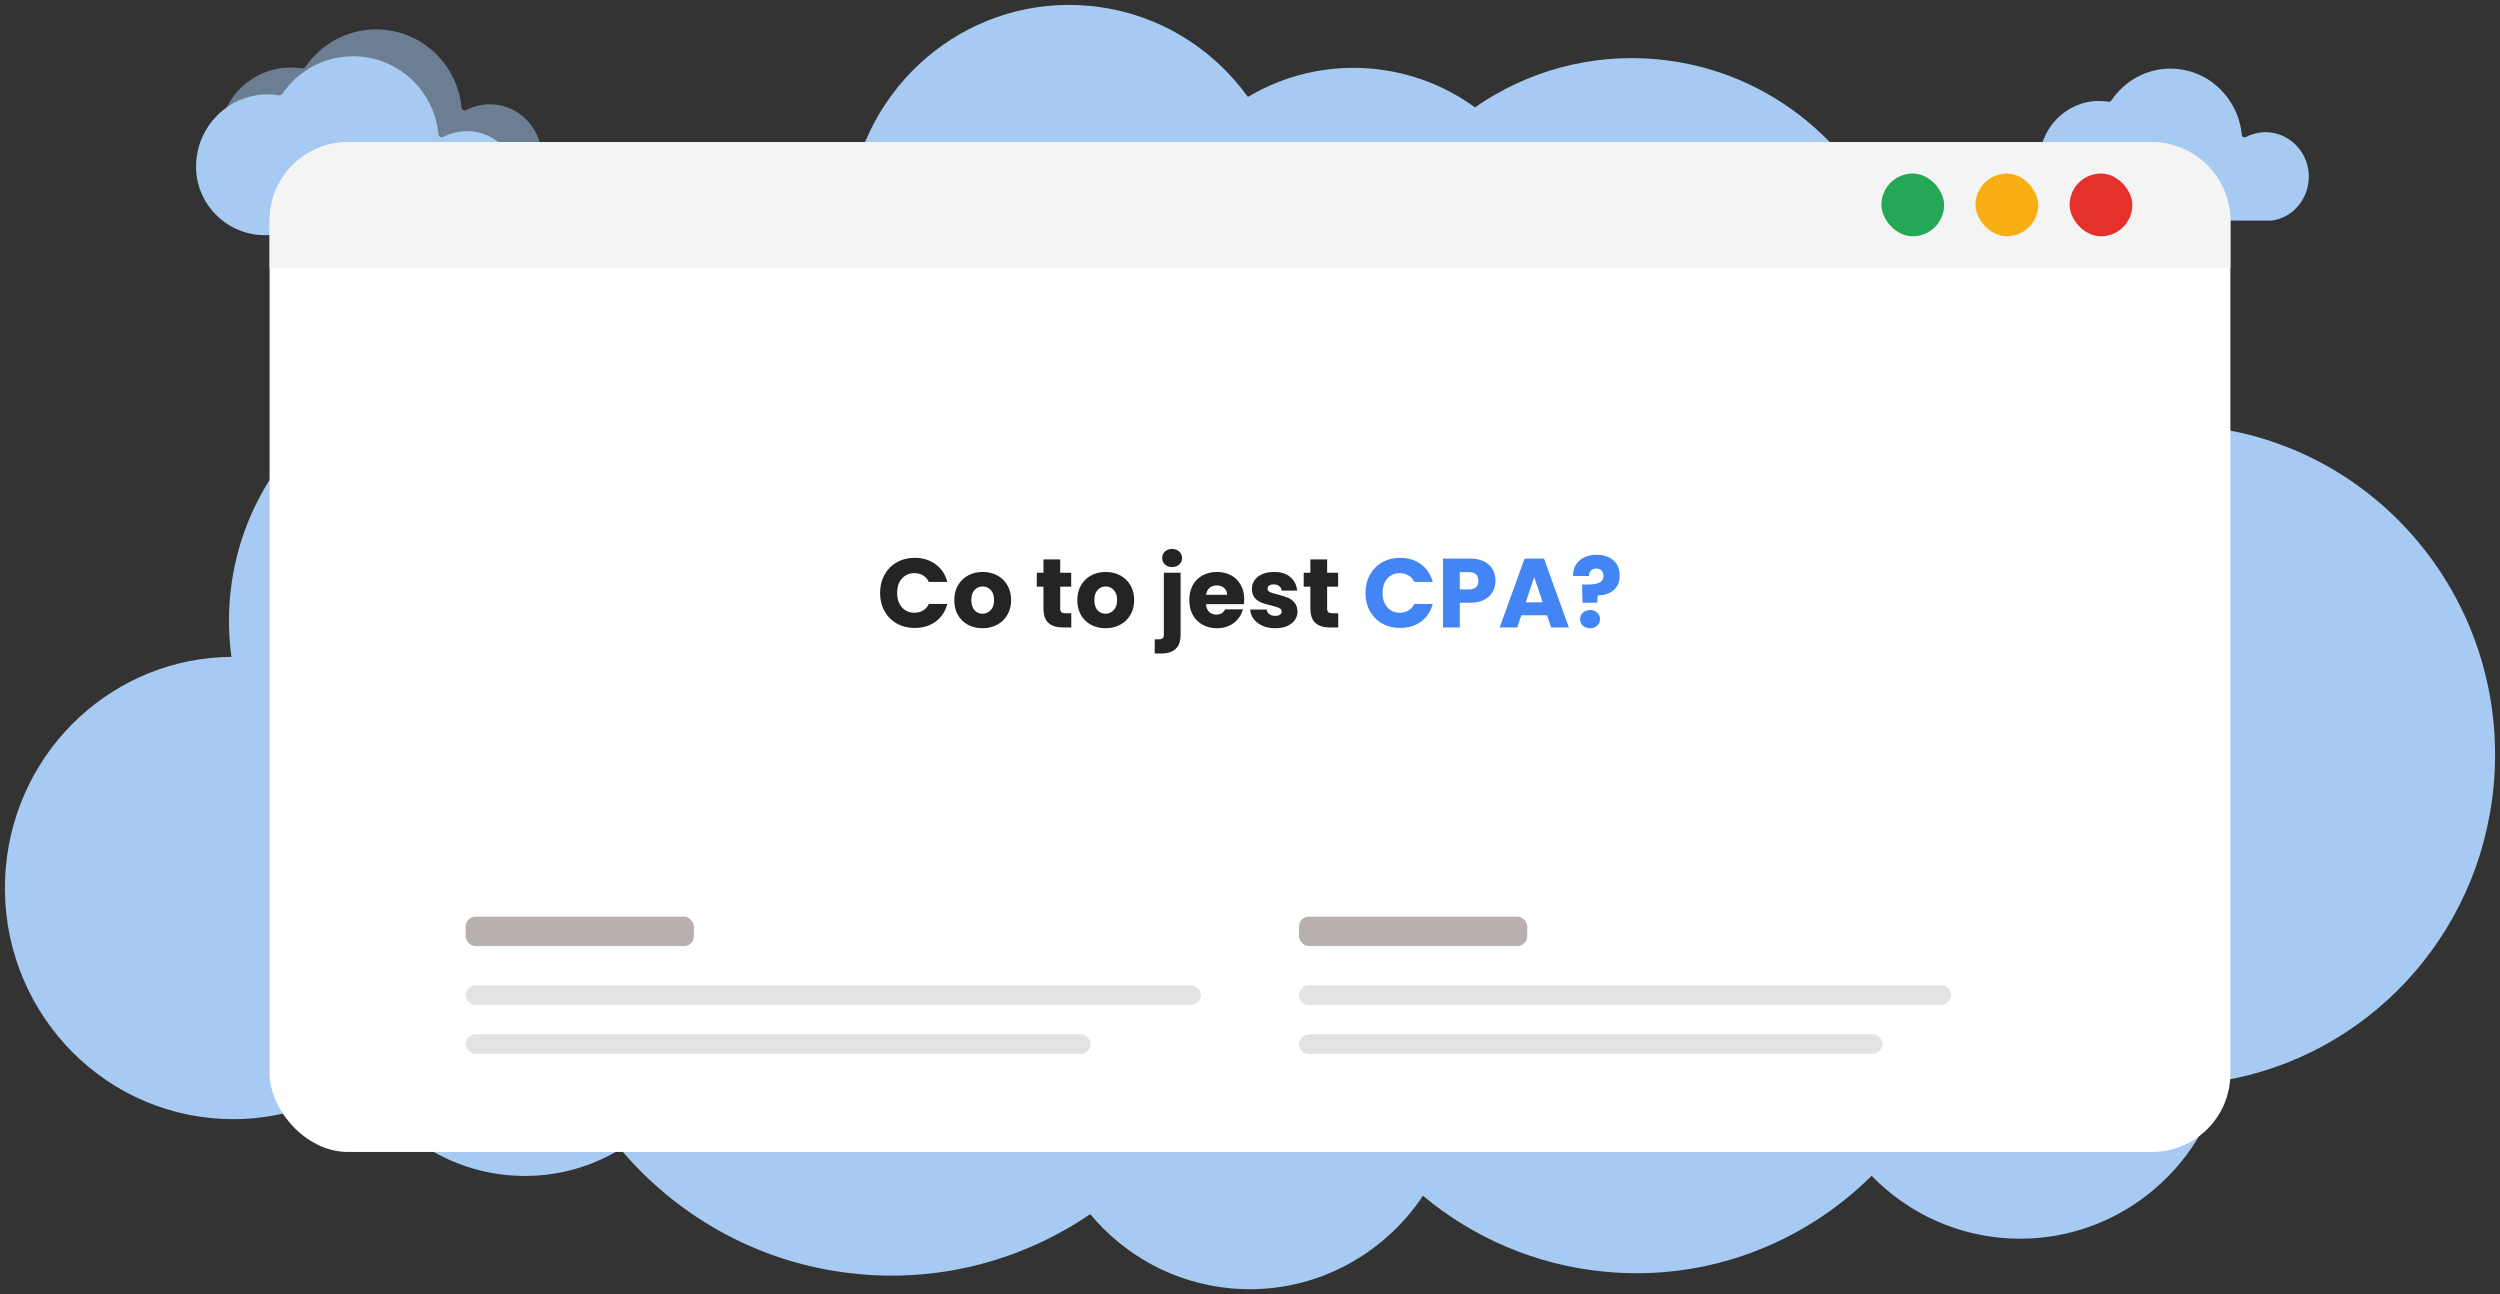
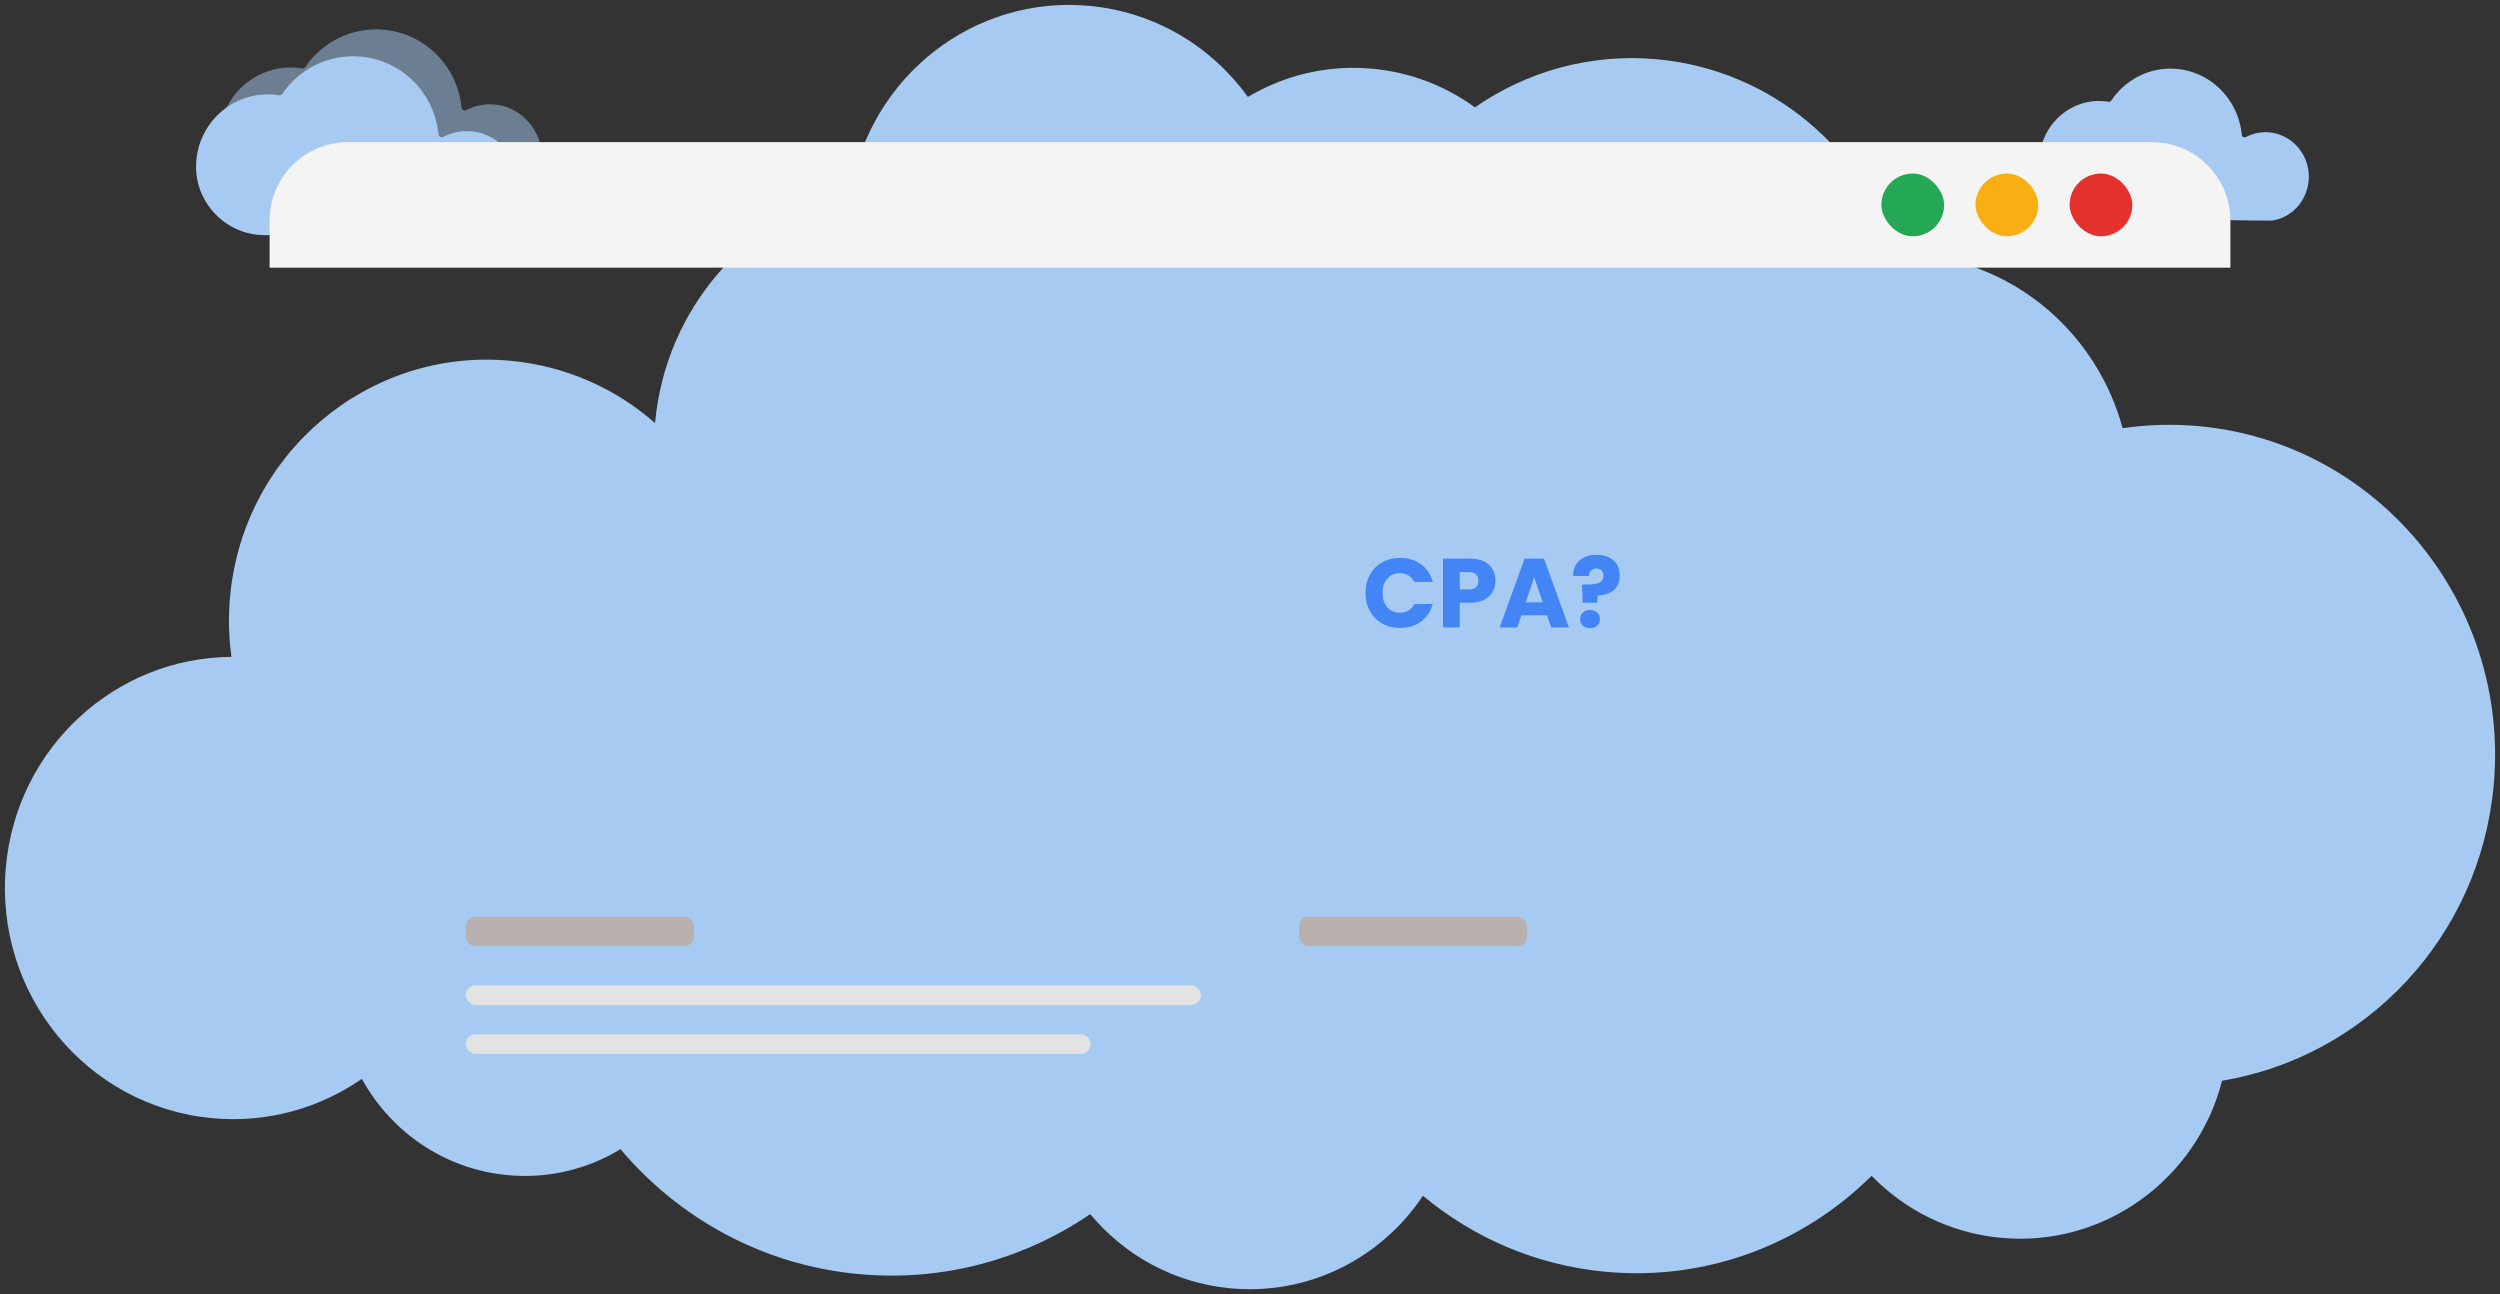
<svg xmlns="http://www.w3.org/2000/svg" width="510" height="264" viewBox="0 0 510 264" fill="none">
  <rect x="0" y="0" width="510" height="264" fill="#333333" stroke="none" />
  <path d="M47.213 134C46.673 130.012 46.548 125.908 46.933 121.73C49.613 92.434 75.241 70.883 104.163 73.598C115.497 74.661 125.636 79.301 133.635 86.299C133.635 86.289 133.635 86.278 133.635 86.257C135.775 62.864 152.345 44.344 173.61 38.861C177.62 15.595 198.667 -1.022 222.28 1.199C235.702 2.462 247.202 9.554 254.577 19.772C262.005 15.352 270.815 13.153 280.05 14.027C287.852 14.763 294.947 17.583 300.889 21.898C311.423 14.595 324.44 10.817 338.142 12.101C361.464 14.29 380.164 30.516 386.864 51.773C388.35 51.773 389.846 51.836 391.352 51.973C411.724 53.888 427.909 68.494 433.02 87.352C438.09 86.615 443.325 86.447 448.655 86.941C485.222 90.382 512.107 123.183 508.71 160.224C505.854 191.404 482.448 215.628 453.309 220.469C448.146 240.568 429.239 254.49 408.171 252.511C397.772 251.533 388.609 246.85 381.805 239.863C367.916 253.648 348.354 261.403 327.473 259.436C313.283 258.099 300.515 252.469 290.283 243.935C281.858 256.594 267.064 264.318 251.004 262.814C239.421 261.73 229.354 256.026 222.404 247.681C208.982 256.836 192.475 261.54 175.116 259.909C155.503 258.068 138.445 248.481 126.581 234.433C119.891 238.495 111.913 240.515 103.55 239.726C90.564 238.505 79.719 230.813 73.818 220.09C65.175 226.077 54.496 229.161 43.255 228.108C17.648 225.699 -1.176 202.727 1.203 176.787C3.426 152.458 23.559 134.148 47.213 134Z" fill="#A6CAF1" />
-   <path d="M430.145 20.753C430.361 20.789 430.577 20.693 430.702 20.509C433.441 16.43 437.954 13.997 442.773 14C450.315 14.005 456.573 19.811 457.331 27.504C457.35 27.695 457.46 27.864 457.624 27.956C457.789 28.048 457.987 28.051 458.154 27.963C459.472 27.267 460.956 26.925 462.46 26.971C466.974 27.112 470.719 30.85 470.984 35.481C471.256 40.218 467.955 44.392 463.466 45L427.668 44.976C421.399 44.972 416.167 39.809 416.004 33.467C416.002 33.352 416 33.238 416 33.123C416.004 26.211 421.48 20.591 428.204 20.596C428.867 20.596 429.52 20.649 430.145 20.753Z" fill="#A6CAF1" />
+   <path d="M430.145 20.753C430.361 20.789 430.577 20.693 430.702 20.509C433.441 16.43 437.954 13.997 442.773 14C450.315 14.005 456.573 19.811 457.331 27.504C457.35 27.695 457.46 27.864 457.624 27.956C457.789 28.048 457.987 28.051 458.154 27.963C459.472 27.267 460.956 26.925 462.46 26.971C466.974 27.112 470.719 30.85 470.984 35.481C471.256 40.218 467.955 44.392 463.466 45C421.399 44.972 416.167 39.809 416.004 33.467C416.002 33.352 416 33.238 416 33.123C416.004 26.211 421.48 20.591 428.204 20.596C428.867 20.596 429.52 20.649 430.145 20.753Z" fill="#A6CAF1" />
  <path d="M61.62 13.955C61.878 13.998 62.137 13.886 62.286 13.668C65.564 8.863 70.964 5.996 76.73 6C85.753 6.006 93.242 12.846 94.149 21.909C94.171 22.135 94.303 22.334 94.5 22.443C94.697 22.551 94.934 22.554 95.133 22.45C96.71 21.63 98.486 21.227 100.285 21.281C105.687 21.447 110.168 25.852 110.485 31.308C110.81 36.889 106.861 41.806 101.489 42.523L58.657 42.495C51.155 42.49 44.895 36.407 44.7 28.934C44.698 28.8 44.696 28.665 44.696 28.53C44.7 20.387 51.252 13.766 59.298 13.771C60.091 13.772 60.872 13.834 61.62 13.955Z" fill="#A6CAF1" fill-opacity="0.5" />
  <path d="M56.924 19.433C57.182 19.476 57.441 19.363 57.59 19.146C60.868 14.341 66.268 11.474 72.034 11.477C81.057 11.484 88.546 18.323 89.453 27.387C89.475 27.612 89.607 27.812 89.804 27.92C90.001 28.029 90.238 28.031 90.437 27.928C92.014 27.108 93.79 26.705 95.589 26.759C100.991 26.925 105.472 31.329 105.789 36.785C106.114 42.366 102.165 47.284 96.793 48L53.961 47.972C46.459 47.967 40.199 41.884 40.004 34.412C40.002 34.277 39.999 34.143 39.999 34.007C40.004 25.864 46.556 19.243 54.602 19.249C55.395 19.249 56.176 19.311 56.924 19.433Z" fill="#A6CAF1" />
-   <rect x="455" y="235" width="400" height="206" rx="16" transform="rotate(180 455 235)" fill="white" />
-   <path d="M179.537 120.96C179.537 119.573 179.837 118.34 180.437 117.26C181.037 116.167 181.87 115.32 182.937 114.72C184.017 114.107 185.237 113.8 186.597 113.8C188.264 113.8 189.69 114.24 190.877 115.12C192.064 116 192.857 117.2 193.257 118.72H189.497C189.217 118.133 188.817 117.687 188.297 117.38C187.79 117.073 187.21 116.92 186.557 116.92C185.504 116.92 184.65 117.287 183.997 118.02C183.344 118.753 183.017 119.733 183.017 120.96C183.017 122.187 183.344 123.167 183.997 123.9C184.65 124.633 185.504 125 186.557 125C187.21 125 187.79 124.847 188.297 124.54C188.817 124.233 189.217 123.787 189.497 123.2H193.257C192.857 124.72 192.064 125.92 190.877 126.8C189.69 127.667 188.264 128.1 186.597 128.1C185.237 128.1 184.017 127.8 182.937 127.2C181.87 126.587 181.037 125.74 180.437 124.66C179.837 123.58 179.537 122.347 179.537 120.96ZM200.431 128.16C199.338 128.16 198.351 127.927 197.471 127.46C196.605 126.993 195.918 126.327 195.411 125.46C194.918 124.593 194.671 123.58 194.671 122.42C194.671 121.273 194.925 120.267 195.431 119.4C195.938 118.52 196.631 117.847 197.511 117.38C198.391 116.913 199.378 116.68 200.471 116.68C201.565 116.68 202.551 116.913 203.431 117.38C204.311 117.847 205.005 118.52 205.511 119.4C206.018 120.267 206.271 121.273 206.271 122.42C206.271 123.567 206.011 124.58 205.491 125.46C204.985 126.327 204.285 126.993 203.391 127.46C202.511 127.927 201.525 128.16 200.431 128.16ZM200.431 125.2C201.085 125.2 201.638 124.96 202.091 124.48C202.558 124 202.791 123.313 202.791 122.42C202.791 121.527 202.565 120.84 202.111 120.36C201.671 119.88 201.125 119.64 200.471 119.64C199.805 119.64 199.251 119.88 198.811 120.36C198.371 120.827 198.151 121.513 198.151 122.42C198.151 123.313 198.365 124 198.791 124.48C199.231 124.96 199.778 125.2 200.431 125.2ZM218.544 125.1V128H216.804C215.564 128 214.597 127.7 213.904 127.1C213.211 126.487 212.864 125.493 212.864 124.12V119.68H211.504V116.84H212.864V114.12H216.284V116.84H218.524V119.68H216.284V124.16C216.284 124.493 216.364 124.733 216.524 124.88C216.684 125.027 216.951 125.1 217.324 125.1H218.544ZM225.529 128.16C224.436 128.16 223.449 127.927 222.569 127.46C221.702 126.993 221.016 126.327 220.509 125.46C220.016 124.593 219.769 123.58 219.769 122.42C219.769 121.273 220.022 120.267 220.529 119.4C221.036 118.52 221.729 117.847 222.609 117.38C223.489 116.913 224.476 116.68 225.569 116.68C226.662 116.68 227.649 116.913 228.529 117.38C229.409 117.847 230.102 118.52 230.609 119.4C231.116 120.267 231.369 121.273 231.369 122.42C231.369 123.567 231.109 124.58 230.589 125.46C230.082 126.327 229.382 126.993 228.489 127.46C227.609 127.927 226.622 128.16 225.529 128.16ZM225.529 125.2C226.182 125.2 226.736 124.96 227.189 124.48C227.656 124 227.889 123.313 227.889 122.42C227.889 121.527 227.662 120.84 227.209 120.36C226.769 119.88 226.222 119.64 225.569 119.64C224.902 119.64 224.349 119.88 223.909 120.36C223.469 120.827 223.249 121.513 223.249 122.42C223.249 123.313 223.462 124 223.889 124.48C224.329 124.96 224.876 125.2 225.529 125.2ZM239.122 115.68C238.522 115.68 238.028 115.507 237.642 115.16C237.268 114.8 237.082 114.36 237.082 113.84C237.082 113.307 237.268 112.867 237.642 112.52C238.028 112.16 238.522 111.98 239.122 111.98C239.708 111.98 240.188 112.16 240.562 112.52C240.948 112.867 241.142 113.307 241.142 113.84C241.142 114.36 240.948 114.8 240.562 115.16C240.188 115.507 239.708 115.68 239.122 115.68ZM240.842 129.44C240.842 130.813 240.495 131.8 239.802 132.4C239.108 133.013 238.142 133.32 236.902 133.32H235.562V130.42H236.382C236.755 130.42 237.022 130.347 237.182 130.2C237.342 130.053 237.422 129.813 237.422 129.48V116.84H240.842V129.44ZM253.821 122.24C253.821 122.56 253.801 122.893 253.761 123.24H246.021C246.074 123.933 246.294 124.467 246.681 124.84C247.081 125.2 247.567 125.38 248.141 125.38C248.994 125.38 249.587 125.02 249.921 124.3H253.561C253.374 125.033 253.034 125.693 252.541 126.28C252.061 126.867 251.454 127.327 250.721 127.66C249.987 127.993 249.167 128.16 248.261 128.16C247.167 128.16 246.194 127.927 245.341 127.46C244.487 126.993 243.821 126.327 243.341 125.46C242.861 124.593 242.621 123.58 242.621 122.42C242.621 121.26 242.854 120.247 243.321 119.38C243.801 118.513 244.467 117.847 245.321 117.38C246.174 116.913 247.154 116.68 248.261 116.68C249.341 116.68 250.301 116.907 251.141 117.36C251.981 117.813 252.634 118.46 253.101 119.3C253.581 120.14 253.821 121.12 253.821 122.24ZM250.321 121.34C250.321 120.753 250.121 120.287 249.721 119.94C249.321 119.593 248.821 119.42 248.221 119.42C247.647 119.42 247.161 119.587 246.761 119.92C246.374 120.253 246.134 120.727 246.041 121.34H250.321ZM260.165 128.16C259.191 128.16 258.325 127.993 257.565 127.66C256.805 127.327 256.205 126.873 255.765 126.3C255.325 125.713 255.078 125.06 255.025 124.34H258.405C258.445 124.727 258.625 125.04 258.945 125.28C259.265 125.52 259.658 125.64 260.125 125.64C260.551 125.64 260.878 125.56 261.105 125.4C261.345 125.227 261.465 125.007 261.465 124.74C261.465 124.42 261.298 124.187 260.965 124.04C260.631 123.88 260.091 123.707 259.345 123.52C258.545 123.333 257.878 123.14 257.345 122.94C256.811 122.727 256.351 122.4 255.965 121.96C255.578 121.507 255.385 120.9 255.385 120.14C255.385 119.5 255.558 118.92 255.905 118.4C256.265 117.867 256.785 117.447 257.465 117.14C258.158 116.833 258.978 116.68 259.925 116.68C261.325 116.68 262.425 117.027 263.225 117.72C264.038 118.413 264.505 119.333 264.625 120.48H261.465C261.411 120.093 261.238 119.787 260.945 119.56C260.665 119.333 260.291 119.22 259.825 119.22C259.425 119.22 259.118 119.3 258.905 119.46C258.691 119.607 258.585 119.813 258.585 120.08C258.585 120.4 258.751 120.64 259.085 120.8C259.431 120.96 259.965 121.12 260.685 121.28C261.511 121.493 262.185 121.707 262.705 121.92C263.225 122.12 263.678 122.453 264.065 122.92C264.465 123.373 264.671 123.987 264.685 124.76C264.685 125.413 264.498 126 264.125 126.52C263.765 127.027 263.238 127.427 262.545 127.72C261.865 128.013 261.071 128.16 260.165 128.16ZM272.997 125.1V128H271.257C270.017 128 269.05 127.7 268.357 127.1C267.664 126.487 267.317 125.493 267.317 124.12V119.68H265.957V116.84H267.317V114.12H270.737V116.84H272.977V119.68H270.737V124.16C270.737 124.493 270.817 124.733 270.977 124.88C271.137 125.027 271.404 125.1 271.777 125.1H272.997Z" fill="#232426" />
  <path d="M278.56 120.96C278.56 119.573 278.86 118.34 279.46 117.26C280.06 116.167 280.894 115.32 281.96 114.72C283.04 114.107 284.26 113.8 285.62 113.8C287.287 113.8 288.714 114.24 289.9 115.12C291.087 116 291.88 117.2 292.28 118.72H288.52C288.24 118.133 287.84 117.687 287.32 117.38C286.814 117.073 286.234 116.92 285.58 116.92C284.527 116.92 283.674 117.287 283.02 118.02C282.367 118.753 282.04 119.733 282.04 120.96C282.04 122.187 282.367 123.167 283.02 123.9C283.674 124.633 284.527 125 285.58 125C286.234 125 286.814 124.847 287.32 124.54C287.84 124.233 288.24 123.787 288.52 123.2H292.28C291.88 124.72 291.087 125.92 289.9 126.8C288.714 127.667 287.287 128.1 285.62 128.1C284.26 128.1 283.04 127.8 281.96 127.2C280.894 126.587 280.06 125.74 279.46 124.66C278.86 123.58 278.56 122.347 278.56 120.96ZM305.075 118.48C305.075 119.293 304.888 120.04 304.515 120.72C304.141 121.387 303.568 121.927 302.795 122.34C302.021 122.753 301.061 122.96 299.915 122.96H297.795V128H294.375V113.96H299.915C301.035 113.96 301.981 114.153 302.755 114.54C303.528 114.927 304.108 115.46 304.495 116.14C304.881 116.82 305.075 117.6 305.075 118.48ZM299.655 120.24C300.308 120.24 300.795 120.087 301.115 119.78C301.435 119.473 301.595 119.04 301.595 118.48C301.595 117.92 301.435 117.487 301.115 117.18C300.795 116.873 300.308 116.72 299.655 116.72H297.795V120.24H299.655ZM315.595 125.52H310.355L309.515 128H305.935L311.015 113.96H314.975L320.055 128H316.435L315.595 125.52ZM314.715 122.88L312.975 117.74L311.255 122.88H314.715ZM325.701 113.18C327.128 113.18 328.268 113.553 329.121 114.3C329.988 115.047 330.421 116.1 330.421 117.46C330.421 118.713 330.008 119.693 329.181 120.4C328.368 121.093 327.288 121.447 325.941 121.46L325.841 122.96H322.841L322.741 119.24H323.941C324.968 119.24 325.748 119.113 326.281 118.86C326.828 118.607 327.101 118.147 327.101 117.48C327.101 117.013 326.975 116.647 326.721 116.38C326.468 116.113 326.115 115.98 325.661 115.98C325.181 115.98 324.808 116.12 324.541 116.4C324.275 116.667 324.141 117.033 324.141 117.5H320.921C320.895 116.687 321.061 115.953 321.421 115.3C321.795 114.647 322.341 114.133 323.061 113.76C323.795 113.373 324.675 113.18 325.701 113.18ZM324.381 128.16C323.781 128.16 323.288 127.987 322.901 127.64C322.528 127.28 322.341 126.84 322.341 126.32C322.341 125.787 322.528 125.34 322.901 124.98C323.288 124.62 323.781 124.44 324.381 124.44C324.968 124.44 325.448 124.62 325.821 124.98C326.208 125.34 326.401 125.787 326.401 126.32C326.401 126.84 326.208 127.28 325.821 127.64C325.448 127.987 324.968 128.16 324.381 128.16Z" fill="#4385F5" />
  <path d="M55 45C55 36.163 62.163 29 71 29H439C447.836 29 455 36.163 455 45V54.6H55V45Z" fill="#F4F4F4" />
  <rect x="422.199" y="35.4" width="12.8" height="12.8" rx="6.4" fill="#E4312C" />
  <rect x="403" y="35.4" width="12.8" height="12.8" rx="6.4" fill="#F9AF14" />
  <rect x="383.802" y="35.4" width="12.8" height="12.8" rx="6.4" fill="#24A855" />
  <rect x="95" y="187" width="46.552" height="6" rx="2" fill="#B8AFAF" />
  <rect x="95" y="201" width="150" height="4" rx="2" fill="#E3E3E3" />
  <rect x="95" y="211" width="127.5" height="4" rx="2" fill="#E3E3E3" />
  <rect x="265" y="187" width="46.552" height="6" rx="2" fill="#B8AFAF" />
-   <rect width="119" height="4" rx="2" transform="matrix(1 0 0 -1 265 215)" fill="#E3E3E3" />
-   <rect width="133" height="4" rx="2" transform="matrix(1 0 0 -1 265 205)" fill="#E3E3E3" />
</svg>